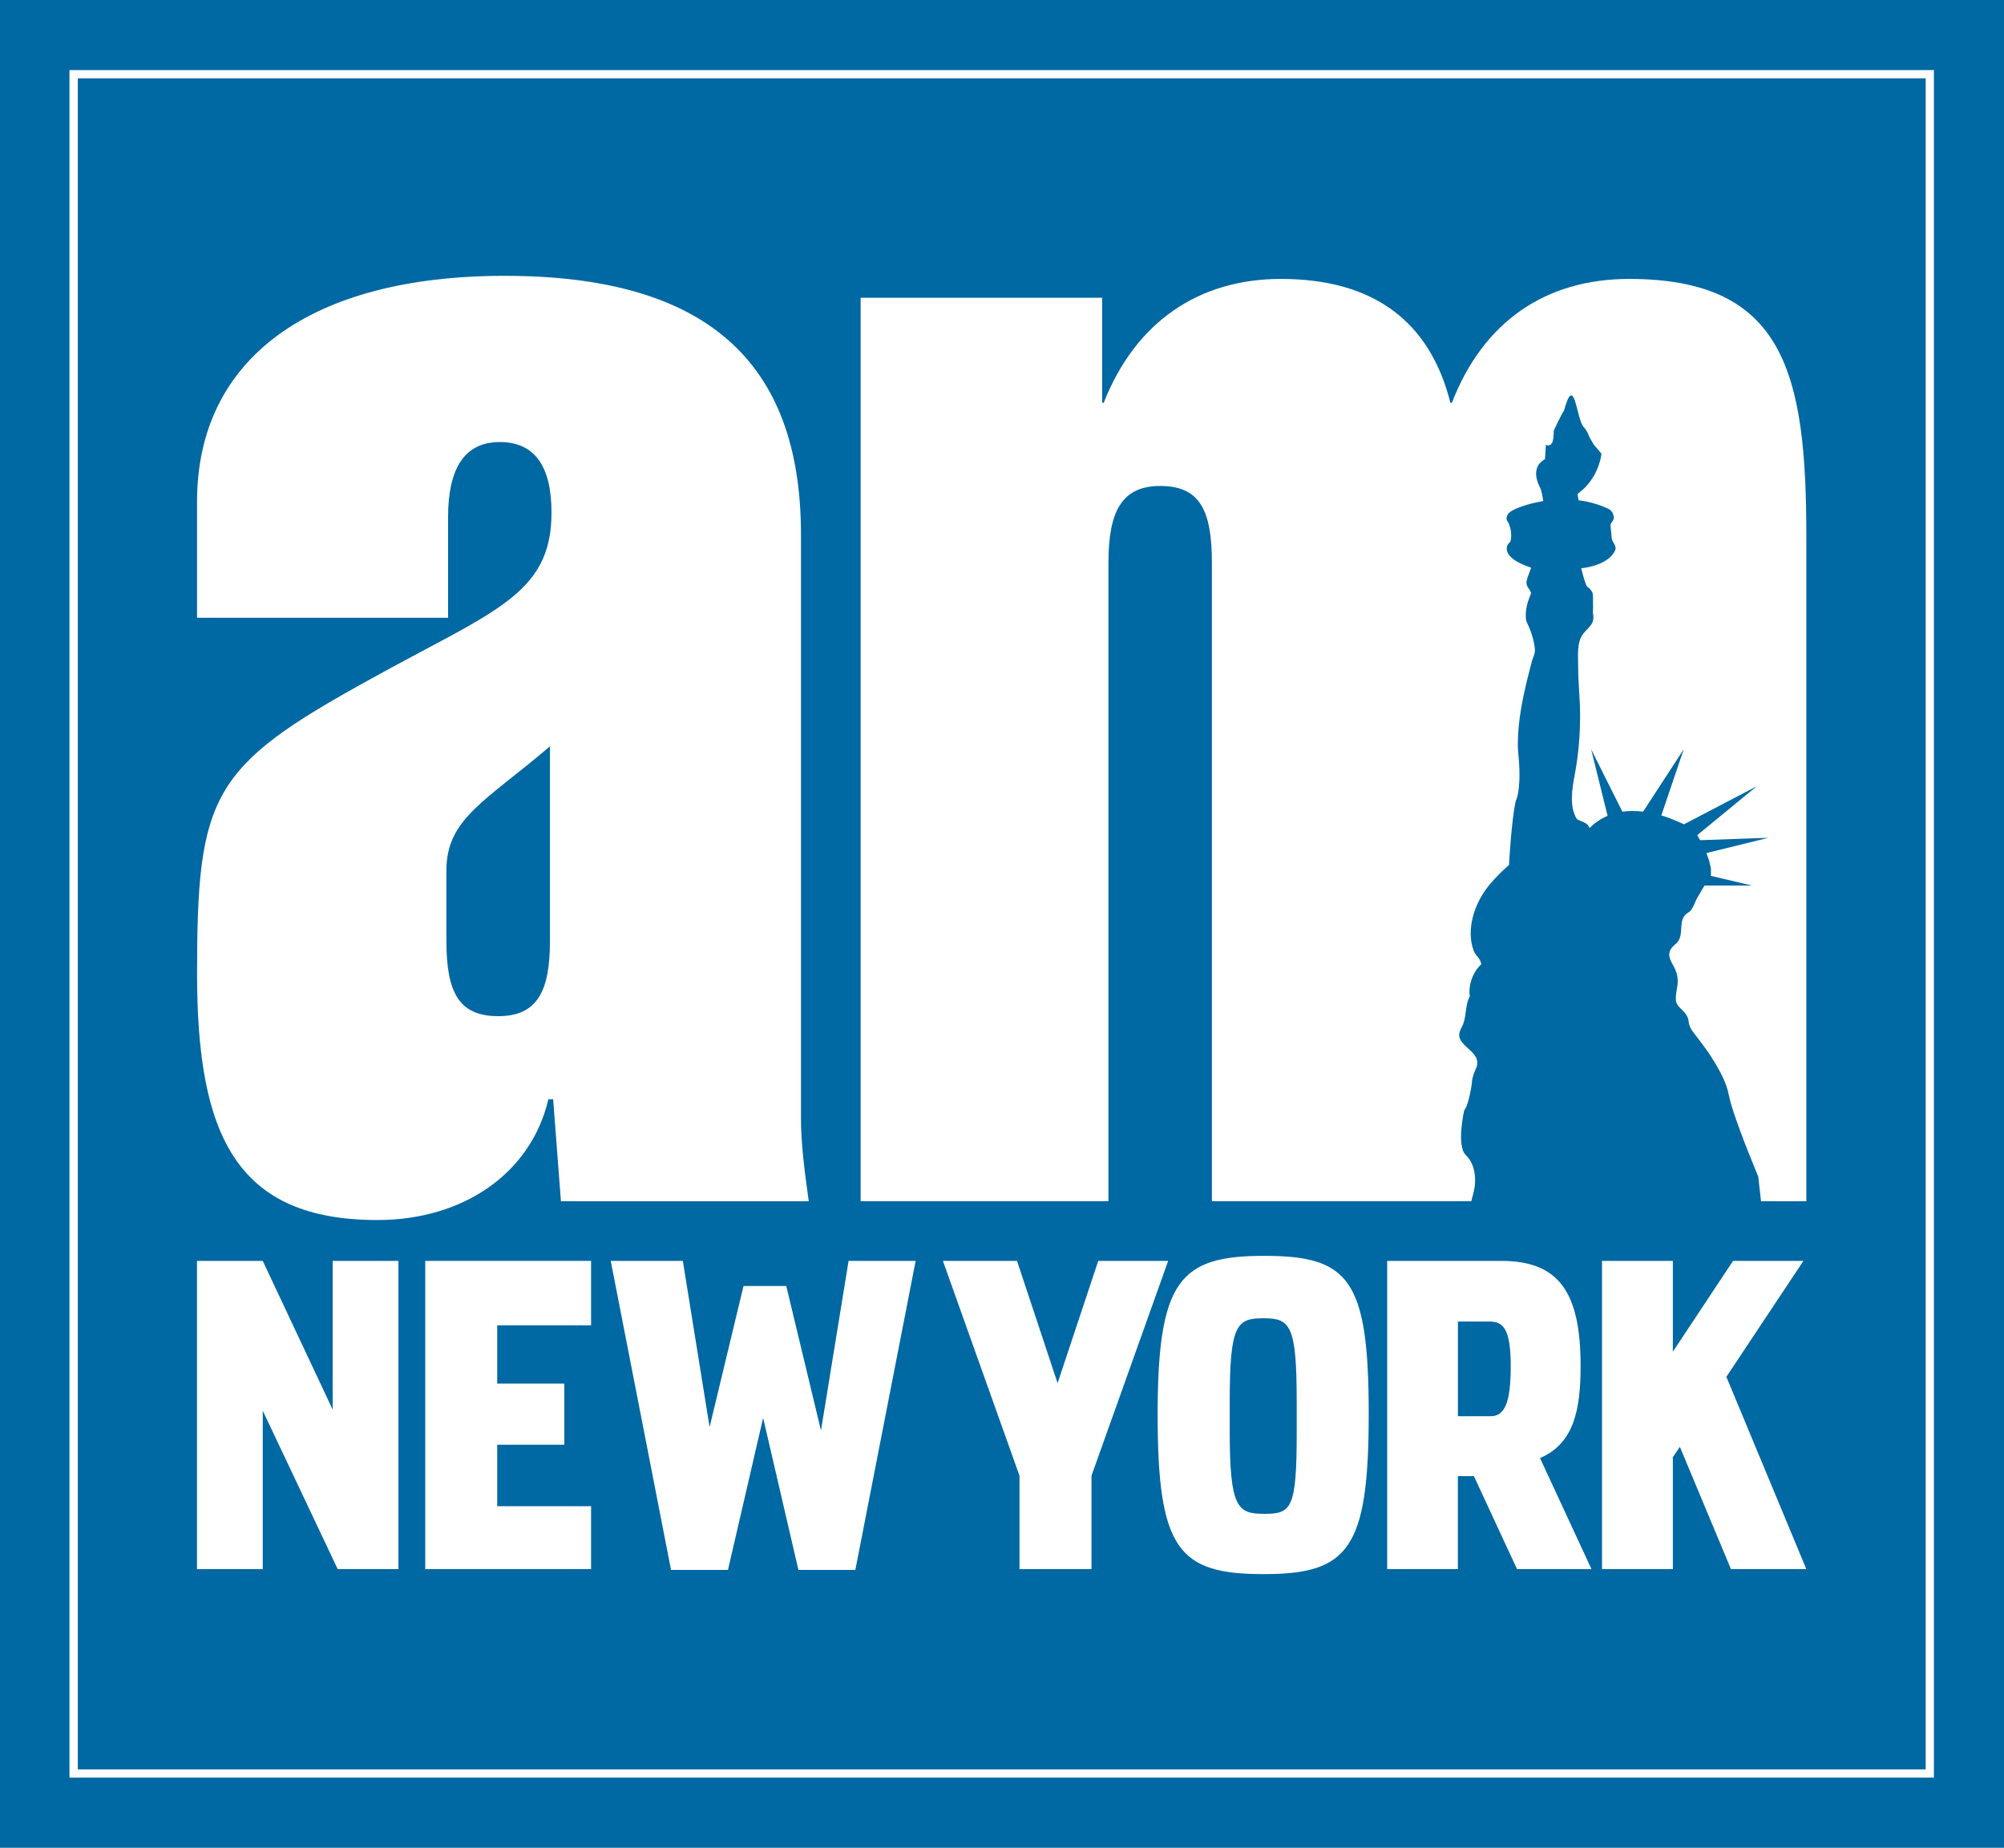
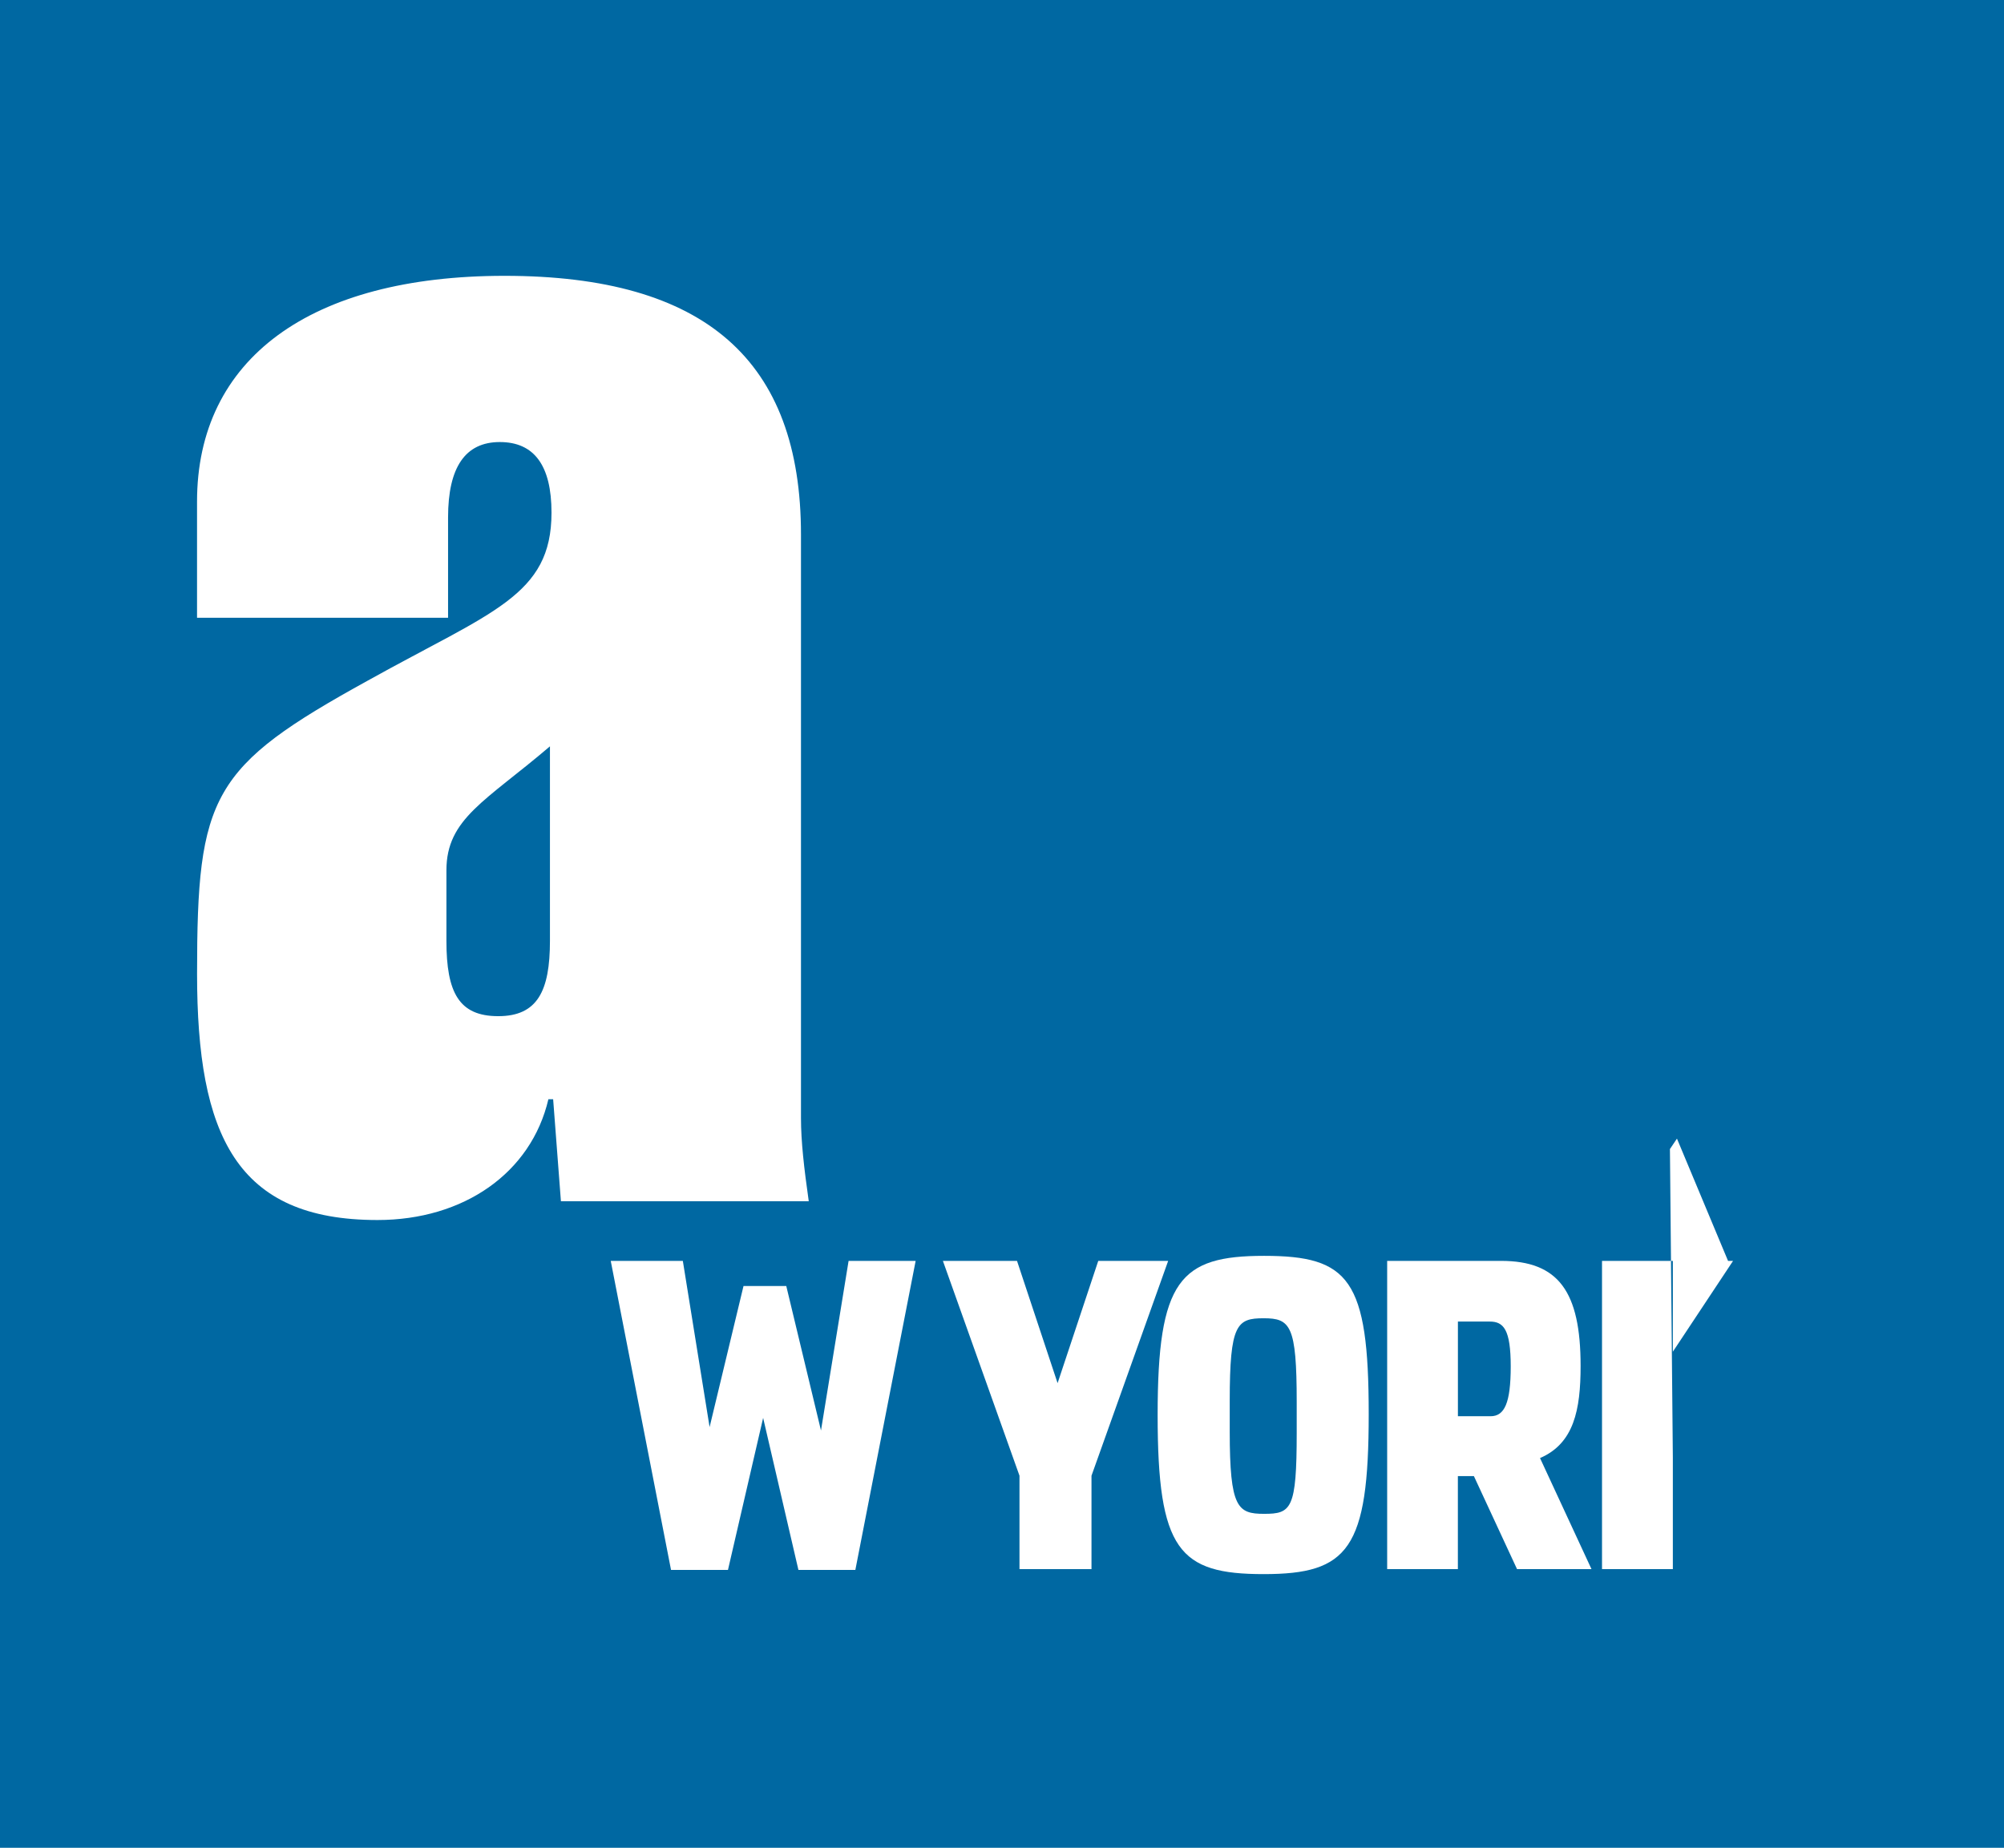
<svg xmlns="http://www.w3.org/2000/svg" xmlns:ns1="http://www.inkscape.org/namespaces/inkscape" xmlns:ns2="http://sodipodi.sourceforge.net/DTD/sodipodi-0.dtd" width="69.629mm" height="64.219mm" viewBox="0 0 69.629 64.219" version="1.1" id="svg4981" ns1:version="0.92.1 r15371" ns2:docname="AM_New_York_(2009-08-27).svg">
  <defs id="defs4975" />
  <ns2:namedview id="base" pagecolor="#ffffff" bordercolor="#666666" borderopacity="1.0" ns1:pageopacity="0.0" ns1:pageshadow="2" ns1:zoom="0.35" ns1:cx="131.58199" ns1:cy="121.35797" ns1:document-units="mm" ns1:current-layer="layer1" showgrid="false" fit-margin-top="0" fit-margin-left="0" fit-margin-right="0" fit-margin-bottom="0" ns1:window-width="1920" ns1:window-height="1001" ns1:window-x="-9" ns1:window-y="-9" ns1:window-maximized="1" />
  <g ns1:label="Ebene 1" ns1:groupmode="layer" id="layer1" transform="translate(139.136,-116.724)">
    <path d="m -139.136,180.943 h 69.629 v -64.219 h -69.629 z" style="fill:#0068a2;fill-opacity:1;fill-rule:nonzero;stroke:none;stroke-width:0.353" id="path47397" ns1:connector-curvature="0" />
-     <path ns1:connector-curvature="0" id="path47401" style="fill:#ffffff;fill-opacity:1;fill-rule:nonzero;stroke:none;stroke-width:0.282" d="m -72.085,178.361 v -0.143 h -64.348 v -58.772 h 64.205 v 58.915 h 0.143 v -0.143 0.143 h 0.143 v -59.201 h -64.78 v 59.344 h 64.78 v -0.143 h -0.143" />
-     <path ns1:connector-curvature="0" id="path47405" style="fill:#ffffff;fill-opacity:1;fill-rule:nonzero;stroke:none;stroke-width:0.282" d="m -87.954,158.227 c 0.13,-0.435 0.098,-1.026 -0.248,-1.353 -0.343,-0.327 -0.06,-1.562 -0.06,-1.562 0.165,-0.191 0.264,-0.927 0.264,-0.927 0,-0.244 0.165,-0.572 0.165,-0.572 0.206,-0.622 -0.886,-0.73 -0.53,-1.359 0.203,-0.359 0.111,-0.762 0.295,-1.102 l -0.003,-0.025 c -0.048,-0.397 0.121,-0.835 0.406,-1.096 -0.054,-0.232 -0.197,-0.273 -0.273,-0.479 -0.257,-0.702 0.003,-1.645 0.6,-2.334 0.194,-0.225 0.406,-0.435 0.632,-0.632 0,0 0.083,-1.553 0.235,-2.226 0,0 0.187,-0.302 0.111,-1.391 -0.016,-0.2 -0.041,-0.397 -0.038,-0.6 0.003,-0.622 0.102,-1.245 0.238,-1.851 0.048,-0.229 0.105,-0.457 0.165,-0.683 0.032,-0.117 0.06,-0.238 0.092,-0.356 0.032,-0.108 0.089,-0.213 0.098,-0.327 0.006,-0.092 -0.019,-0.184 -0.032,-0.273 -0.048,-0.273 -0.146,-0.508 -0.26,-0.752 0,0 -0.086,-0.254 0.051,-0.699 l 0.108,-0.289 c -0.019,-0.086 -0.07,-0.137 -0.114,-0.206 -0.048,-0.076 -0.057,-0.165 -0.035,-0.248 0.035,-0.146 0.105,-0.292 0.152,-0.432 -0.159,-0.051 -1.038,-0.337 -0.81,-0.813 l 0.092,-0.095 c 0.054,-0.267 0.003,-0.435 -0.044,-0.587 -0.035,-0.105 -0.13,-0.156 -0.083,-0.292 0.048,-0.133 0.2,-0.213 0.321,-0.264 0.003,-0.003 0.378,-0.171 0.943,-0.264 -0.016,-0.108 -0.054,-0.356 -0.114,-0.476 l -0.013,-0.019 -0.013,-0.035 c -0.102,-0.213 -0.171,-0.492 -0.025,-0.721 l 0.019,-0.038 0.022,-0.019 c 0.048,-0.054 0.105,-0.105 0.184,-0.149 l 0.032,-0.492 0.102,0.016 0.067,-0.032 0.051,-0.067 0.003,-0.007 c 0.019,-0.048 0.029,-0.102 0.038,-0.156 l 0.01,-0.143 v -0.102 c 0,0 0.238,-0.531 0.356,-0.699 0.378,-1.375 0.422,0.308 0.695,0.578 0.051,0.054 0.086,0.108 0.117,0.168 l 0.019,0.041 c 0.019,0.044 0.038,0.095 0.067,0.149 l 0.133,0.235 0.273,0.321 c 0,0 -0.054,0.645 -0.572,1.178 l -0.006,0.007 -0.254,0.219 0.035,0.216 c 0.333,0.041 0.679,0.13 1.022,0.289 0.124,0.054 0.197,0.175 0.203,0.312 0.006,0.117 -0.121,0.178 -0.114,0.27 0.013,0.146 0.029,0.292 0.041,0.441 0.016,0.14 0.137,0.222 0.137,0.371 -0.016,0.044 -0.032,0.105 -0.067,0.146 0,0 -0.213,0.426 -1.127,0.534 0.032,0.137 0.124,0.508 0.2,0.635 0,0 0.222,0.143 0.203,0.318 0.013,0.098 0,0.21 0.003,0.305 l 0.006,0.07 -0.003,0.035 c 0,0.061 -0.003,0.124 -0.006,0.181 0.079,0.391 -0.121,0.47 -0.33,0.724 -0.248,0.308 -0.175,0.816 -0.181,1.181 0,0.549 0.067,1.099 0.067,1.651 0,0.699 -0.054,1.359 -0.181,2.045 -0.089,0.479 -0.21,1.131 0.07,1.572 0.143,0.089 0.381,0.114 0.438,0.311 0.162,-0.162 0.371,-0.314 0.629,-0.425 l -0.572,-2.312 1.086,2.169 c 0.216,-0.032 0.454,-0.035 0.721,-0.003 l 1.41,-2.166 -0.778,2.299 c 0.244,0.07 0.505,0.178 0.787,0.308 l 2.527,-1.321 -2.067,1.699 c 0.025,0.041 0.051,0.083 0.076,0.133 l 0.029,0.041 2.369,-0.083 -2.156,0.531 0.092,0.251 0.029,0.121 0.016,0.07 0.022,0.111 v 0.092 c 0.003,0.054 0,0.105 -0.009,0.146 l 1.432,0.337 h -1.645 l -0.013,0.019 -0.171,0.289 -0.073,0.124 c -0.098,0.181 -0.156,0.419 -0.298,0.498 -0.432,0.248 -0.102,0.791 -0.432,1.083 -0.105,0.095 -0.191,0.165 -0.229,0.299 -0.048,0.175 0.064,0.349 0.143,0.495 0.089,0.162 0.14,0.324 0.14,0.508 0.003,0.248 -0.114,0.543 -0.044,0.756 0.076,0.229 0.397,0.308 0.429,0.689 0,0.003 0.016,0.168 0.156,0.337 0,0 0.546,0.708 0.651,0.902 0.298,0.464 0.505,0.886 0.575,1.245 l 0.035,0.152 c 0.06,0.264 0.187,0.635 0.327,1.016 l 0.048,0.133 c 0.086,0.232 0.171,0.464 0.257,0.673 l 0.365,0.902 0.095,0.851 h 1.575 v -23.113 c 0,-5.669 -0.762,-8.94 -6.156,-8.94 -2.889,0 -5.067,1.474 -6.16,4.306 h -0.051 c -0.711,-2.833 -2.673,-4.306 -5.886,-4.306 -2.889,0 -5.07,1.528 -6.16,4.306 h -0.054 v -3.652 h -8.392 v 31.398 h 8.611 v -22.185 c 0,-1.743 0.435,-2.671 1.797,-2.671 1.362,0 1.797,0.816 1.797,2.671 v 22.185 h 9.014 c 0.025,-0.117 0.054,-0.21 0.064,-0.244" />
    <path ns1:connector-curvature="0" id="path47409" style="fill:#ffffff;fill-opacity:1;fill-rule:nonzero;stroke:none;stroke-width:0.282" d="m -126.022,159.125 c -4.905,0 -6.267,-2.944 -6.267,-8.558 0,-6.212 0.492,-7.193 5.94,-10.194 4.305,-2.398 6.375,-2.941 6.375,-5.831 0,-1.635 -0.597,-2.455 -1.797,-2.455 -1.197,0 -1.797,0.873 -1.797,2.62 v 3.487 h -8.722 v -4.037 c 0,-4.957 3.924,-7.847 10.684,-7.847 6.975,0 10.3,2.944 10.3,8.994 v 20.28 c 0,0.816 0.108,1.743 0.27,2.887 h -8.611 l -0.27,-3.544 h -0.165 c -0.6,2.563 -2.943,4.198 -5.94,4.198 m 5.994,-16.463 c -2.235,1.909 -3.597,2.509 -3.597,4.31 v 2.451 c 0,1.801 0.438,2.617 1.8,2.617 1.362,0 1.797,-0.873 1.797,-2.617 v -6.761" />
-     <path ns1:connector-curvature="0" id="path47413" style="fill:#ffffff;fill-opacity:1;fill-rule:nonzero;stroke:none;stroke-width:0.282" d="m -132.293,160.545 h 2.286 l 2.429,5.167 v -5.167 h 2.286 v 10.712 h -2.111 l -2.603,-5.504 v 5.504 h -2.286 v -10.712" />
-     <path ns1:connector-curvature="0" id="path47417" style="fill:#ffffff;fill-opacity:1;fill-rule:nonzero;stroke:none;stroke-width:0.282" d="m -124.362,160.545 h 5.763 v 2.239 h -3.261 v 2.026 h 2.33 v 2.124 h -2.33 v 2.137 h 3.261 v 2.185 h -5.763 v -10.712" />
    <path ns1:connector-curvature="0" id="path47421" style="fill:#ffffff;fill-opacity:1;fill-rule:nonzero;stroke:none;stroke-width:0.282" d="m -117.916,160.545 h 2.505 l 0.93,5.777 1.178,-4.903 h 1.486 l 1.206,5.021 0.959,-5.894 h 2.33 l -2.095,10.74 h -1.978 l -1.226,-5.284 -1.222,5.284 h -1.978 l -2.095,-10.74" />
    <path ns1:connector-curvature="0" id="path47425" style="fill:#ffffff;fill-opacity:1;fill-rule:nonzero;stroke:none;stroke-width:0.282" d="m -106.375,160.545 h 2.575 l 1.41,4.249 1.413,-4.249 h 2.429 l -2.664,7.466 v 3.246 h -2.502 v -3.246 l -2.661,-7.466" />
    <path ns1:connector-curvature="0" id="path47429" style="fill:#ffffff;fill-opacity:1;fill-rule:nonzero;stroke:none;stroke-width:0.282" d="m -98.914,165.899 c 0,-4.687 0.772,-5.529 3.699,-5.529 2.953,0 3.635,0.813 3.635,5.5 0,4.7 -0.711,5.561 -3.651,5.561 -2.94,0 -3.683,-0.829 -3.683,-5.532 m 4.832,0.626 v -1.077 c 0,-2.664 -0.219,-2.909 -1.149,-2.909 -0.93,0 -1.178,0.204 -1.178,2.865 v 1.077 c 0,2.651 0.276,2.855 1.194,2.855 0.943,0 1.133,-0.159 1.133,-2.811" />
    <path ns1:connector-curvature="0" id="path47433" style="fill:#ffffff;fill-opacity:1;fill-rule:nonzero;stroke:none;stroke-width:0.282" d="m -83.839,171.257 h -2.588 l -1.499,-3.233 h -0.556 v 3.233 h -2.457 v -10.712 h 3.956 c 1.994,0 2.765,1.061 2.765,3.652 0,1.528 -0.232,2.693 -1.41,3.201 l 1.788,3.859 m -3.505,-5.313 c 0.479,0 0.699,-0.451 0.699,-1.731 0,-1.283 -0.248,-1.559 -0.727,-1.559 h -1.108 v 3.29 h 1.137" />
-     <path ns1:connector-curvature="0" id="path47437" style="fill:#ffffff;fill-opacity:1;fill-rule:nonzero;stroke:none;stroke-width:0.282" d="m -81.013,167.37 v 3.887 h -2.461 v -10.712 h 2.461 v 3.157 l 2.092,-3.157 h 2.445 l -2.677,4.03 2.778,6.682 h -2.619 l -1.775,-4.249 -0.244,0.362" />
+     <path ns1:connector-curvature="0" id="path47437" style="fill:#ffffff;fill-opacity:1;fill-rule:nonzero;stroke:none;stroke-width:0.282" d="m -81.013,167.37 v 3.887 h -2.461 v -10.712 h 2.461 v 3.157 l 2.092,-3.157 h 2.445 h -2.619 l -1.775,-4.249 -0.244,0.362" />
  </g>
</svg>